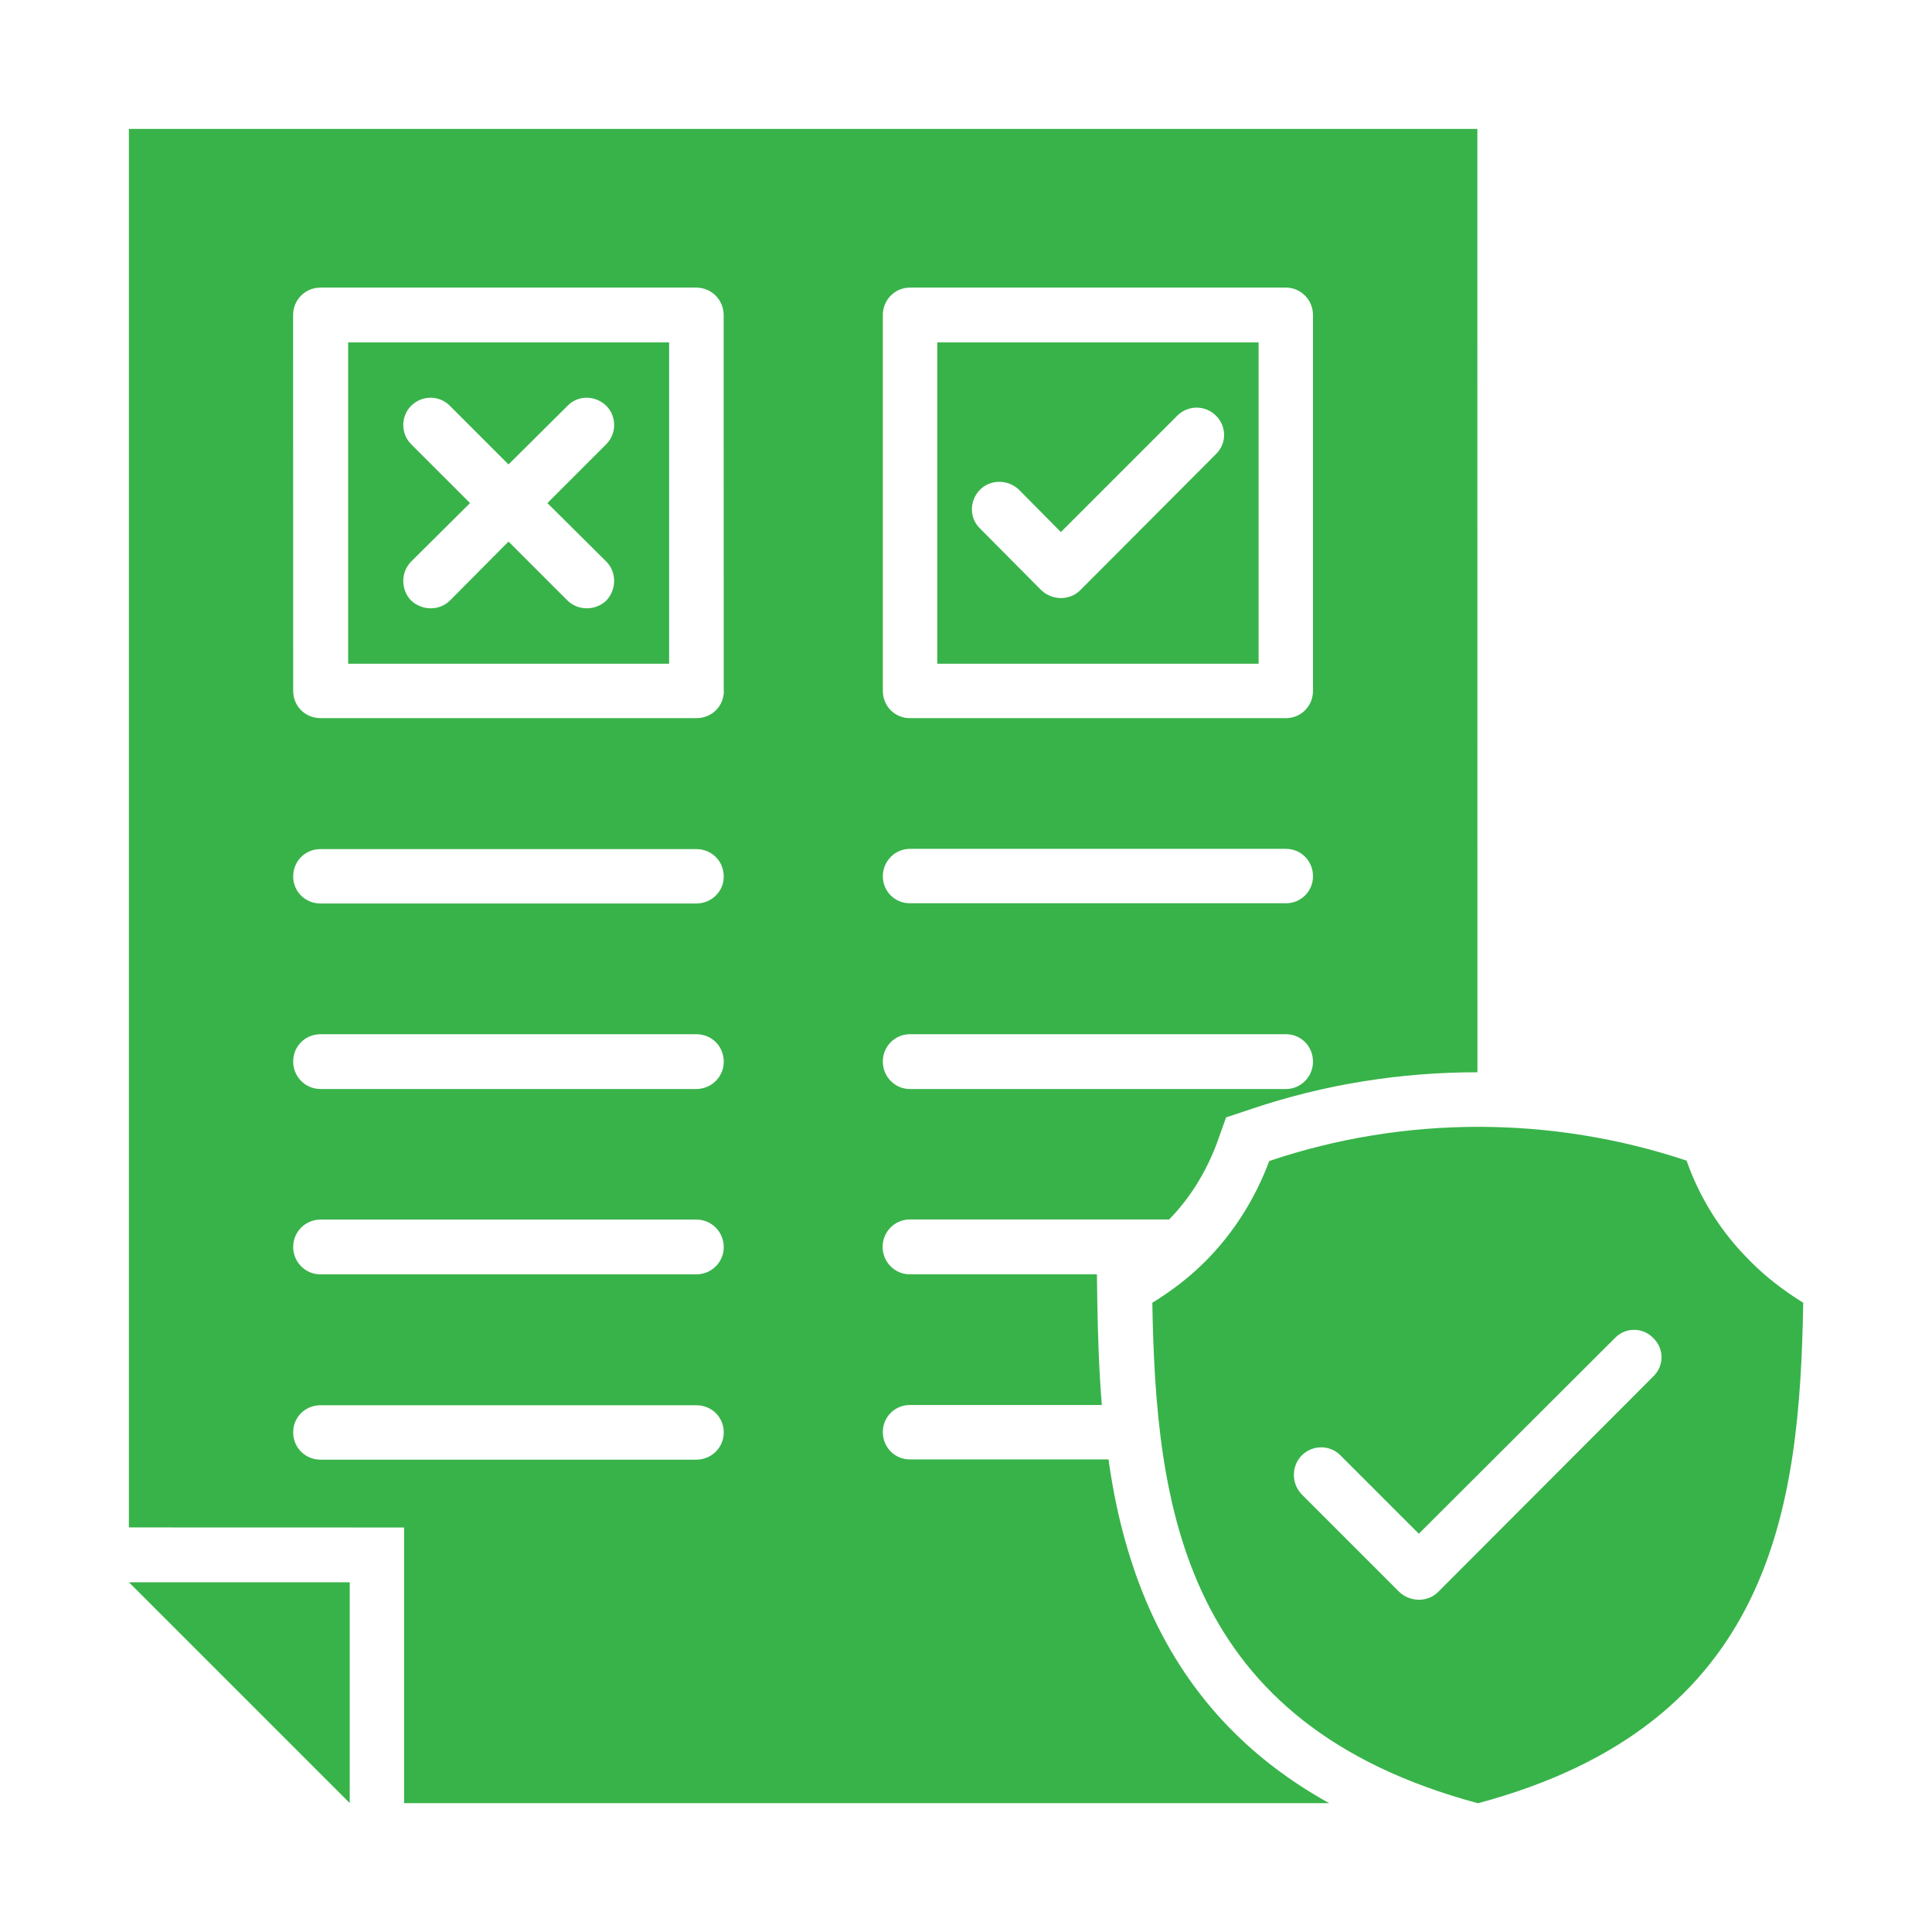
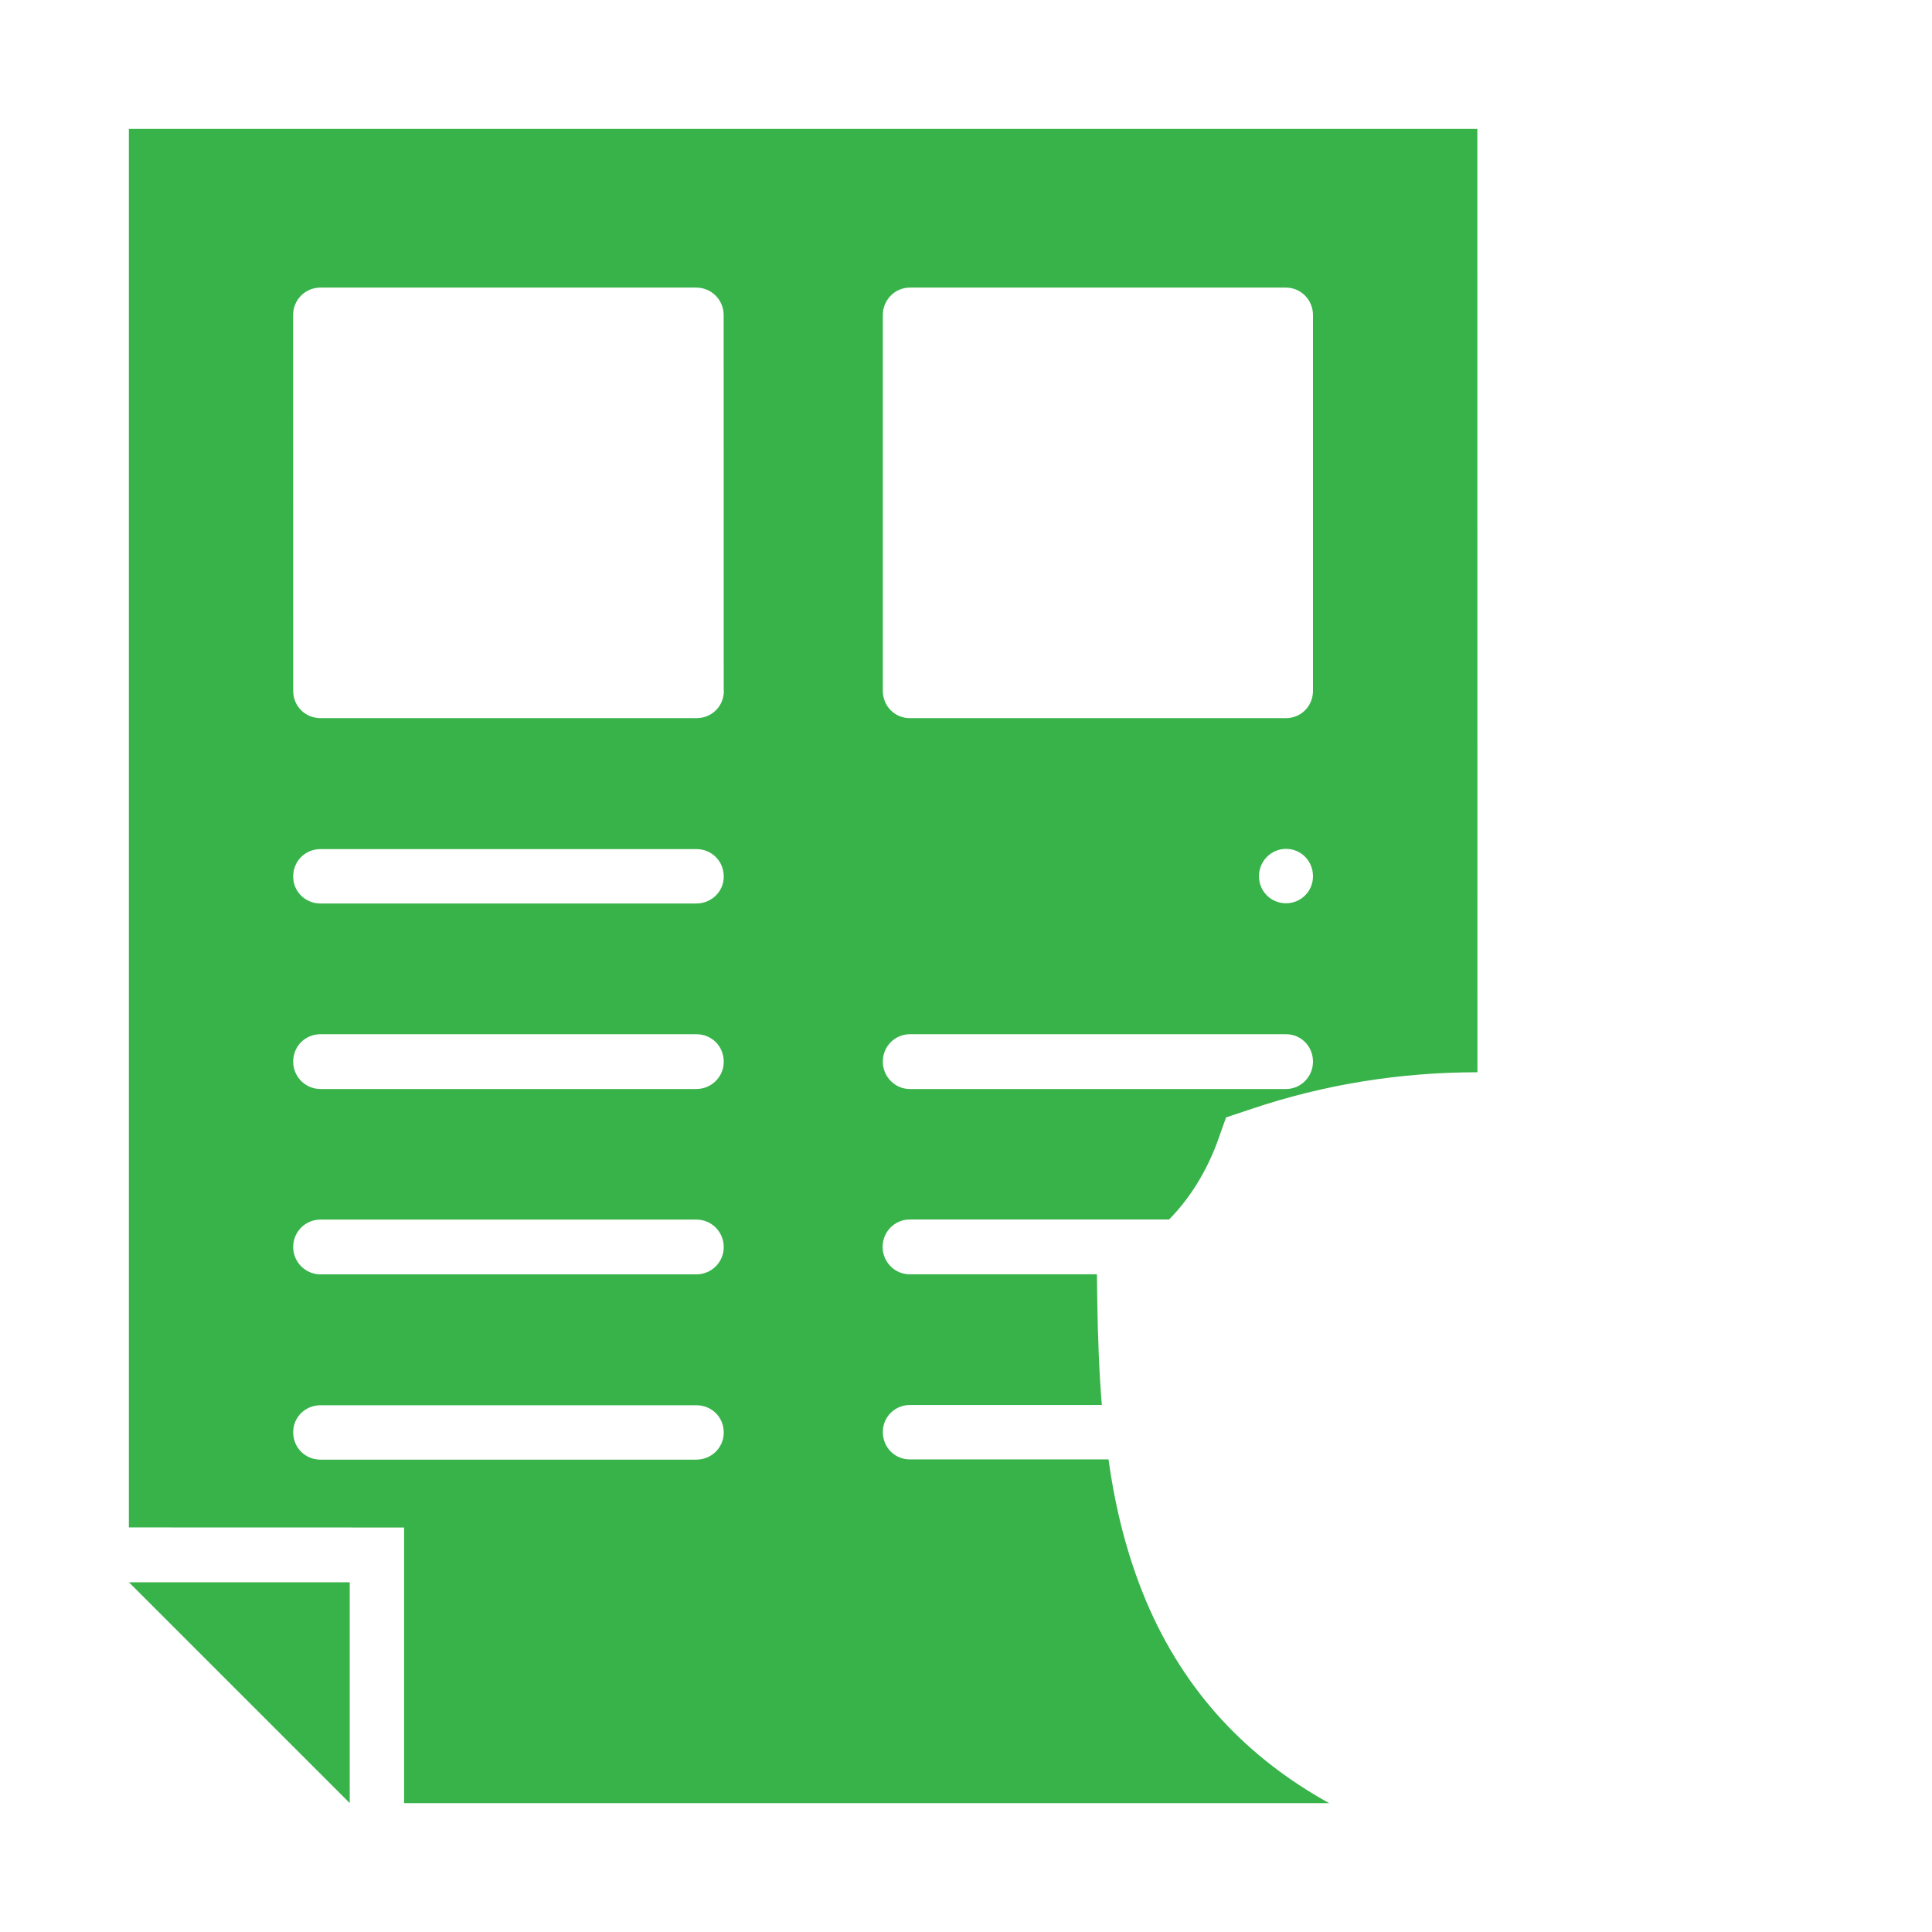
<svg xmlns="http://www.w3.org/2000/svg" width="100pt" height="100pt" version="1.1" viewBox="0 0 100 100">
-   <path d="m65.145 17.723h-16.633v16.633h16.633zm-2.215 5.789-7.019 7.039c-0.539 0.539-1.438 0.539-2.012 0l-3.172-3.195c-0.562-0.539-0.562-1.438 0-2.012 0.539-0.539 1.438-0.539 2.012 0l2.172 2.195 6.019-6.019c0.562-0.562 1.461-0.562 2.012 0 0.559 0.551 0.559 1.449-0.012 1.992z" fill="#38b34a" />
-   <path d="m18.02 34.355h16.613v-16.633h-16.613zm3.258-11.367c-0.539-0.539-0.539-1.438 0-1.98 0.562-0.562 1.461-0.562 2.012 0l3.031 3.031 3.051-3.031c0.539-0.562 1.438-0.562 2.012 0 0.539 0.539 0.539 1.438 0 1.98l-3.051 3.051 3.051 3.031c0.539 0.539 0.539 1.438 0 2.012-0.562 0.539-1.461 0.539-2.012 0l-3.051-3.051-3.031 3.051c-0.539 0.539-1.438 0.539-2.012 0-0.539-0.562-0.539-1.461 0-2.012l3.051-3.031z" fill="#38b34a" />
-   <path d="m59.316 82.855c-0.98-2.336-1.594-4.805-1.938-7.316h-10.285c-0.777 0-1.398-0.621-1.398-1.418 0-0.777 0.621-1.398 1.398-1.398h9.938c-0.145-1.754-0.203-3.531-0.234-5.266l-0.02-1.5h-9.695c-0.777 0-1.398-0.645-1.398-1.418 0-0.777 0.621-1.418 1.398-1.418h13.43c1.113-1.133 1.938-2.512 2.488-3.988l0.461-1.297 1.316-0.438c3.785-1.277 7.723-1.898 11.695-1.898l-0.004-48.828h-69.797v72.387l14.246 0.004v14.266h47.879c-4.152-2.297-7.449-5.664-9.48-10.473zm-13.621-66.551c0-0.777 0.621-1.418 1.398-1.418h19.469c0.777 0 1.398 0.645 1.398 1.418v19.449c0 0.797-0.621 1.418-1.398 1.418h-19.469c-0.777 0-1.398-0.621-1.398-1.418zm1.398 27.633h19.469c0.777 0 1.398 0.621 1.398 1.418 0 0.777-0.621 1.398-1.398 1.398h-19.469c-0.777 0-1.398-0.621-1.398-1.398 0-0.785 0.633-1.418 1.398-1.418zm0 9.594h19.469c0.777 0 1.398 0.621 1.398 1.418 0 0.777-0.621 1.418-1.398 1.418h-19.469c-0.777 0-1.398-0.645-1.398-1.418 0-0.797 0.633-1.418 1.398-1.418zm-11.055 22.02h-19.445c-0.797 0-1.418-0.621-1.418-1.418 0-0.777 0.621-1.398 1.418-1.398h19.449c0.797 0 1.418 0.621 1.418 1.398 0.008 0.785-0.625 1.418-1.422 1.418zm0-9.59h-19.445c-0.797 0-1.418-0.645-1.418-1.418 0-0.777 0.621-1.418 1.418-1.418h19.449c0.797 0 1.418 0.645 1.418 1.418 0.008 0.773-0.625 1.418-1.422 1.418zm0-9.594h-19.445c-0.797 0-1.418-0.645-1.418-1.418 0-0.797 0.621-1.418 1.418-1.418h19.449c0.797 0 1.418 0.621 1.418 1.418 0.008 0.773-0.625 1.418-1.422 1.418zm0-9.602h-19.445c-0.797 0-1.418-0.621-1.418-1.398 0-0.797 0.621-1.418 1.418-1.418h19.449c0.797 0 1.418 0.621 1.418 1.418 0.008 0.766-0.625 1.398-1.422 1.398zm1.43-11.012c0 0.797-0.621 1.418-1.418 1.418h-19.457c-0.797 0-1.418-0.621-1.418-1.418l-0.004-19.449c0-0.777 0.621-1.418 1.418-1.418h19.449c0.797 0 1.418 0.645 1.418 1.418l0.004 19.449z" fill="#38b34a" />
+   <path d="m59.316 82.855c-0.98-2.336-1.594-4.805-1.938-7.316h-10.285c-0.777 0-1.398-0.621-1.398-1.418 0-0.777 0.621-1.398 1.398-1.398h9.938c-0.145-1.754-0.203-3.531-0.234-5.266l-0.02-1.5h-9.695c-0.777 0-1.398-0.645-1.398-1.418 0-0.777 0.621-1.418 1.398-1.418h13.43c1.113-1.133 1.938-2.512 2.488-3.988l0.461-1.297 1.316-0.438c3.785-1.277 7.723-1.898 11.695-1.898l-0.004-48.828h-69.797v72.387l14.246 0.004v14.266h47.879c-4.152-2.297-7.449-5.664-9.48-10.473zm-13.621-66.551c0-0.777 0.621-1.418 1.398-1.418h19.469c0.777 0 1.398 0.645 1.398 1.418v19.449c0 0.797-0.621 1.418-1.398 1.418h-19.469c-0.777 0-1.398-0.621-1.398-1.418zm1.398 27.633h19.469c0.777 0 1.398 0.621 1.398 1.418 0 0.777-0.621 1.398-1.398 1.398c-0.777 0-1.398-0.621-1.398-1.398 0-0.785 0.633-1.418 1.398-1.418zm0 9.594h19.469c0.777 0 1.398 0.621 1.398 1.418 0 0.777-0.621 1.418-1.398 1.418h-19.469c-0.777 0-1.398-0.645-1.398-1.418 0-0.797 0.633-1.418 1.398-1.418zm-11.055 22.02h-19.445c-0.797 0-1.418-0.621-1.418-1.418 0-0.777 0.621-1.398 1.418-1.398h19.449c0.797 0 1.418 0.621 1.418 1.398 0.008 0.785-0.625 1.418-1.422 1.418zm0-9.59h-19.445c-0.797 0-1.418-0.645-1.418-1.418 0-0.777 0.621-1.418 1.418-1.418h19.449c0.797 0 1.418 0.645 1.418 1.418 0.008 0.773-0.625 1.418-1.422 1.418zm0-9.594h-19.445c-0.797 0-1.418-0.645-1.418-1.418 0-0.797 0.621-1.418 1.418-1.418h19.449c0.797 0 1.418 0.621 1.418 1.418 0.008 0.773-0.625 1.418-1.422 1.418zm0-9.602h-19.445c-0.797 0-1.418-0.621-1.418-1.398 0-0.797 0.621-1.418 1.418-1.418h19.449c0.797 0 1.418 0.621 1.418 1.418 0.008 0.766-0.625 1.398-1.422 1.398zm1.43-11.012c0 0.797-0.621 1.418-1.418 1.418h-19.457c-0.797 0-1.418-0.621-1.418-1.418l-0.004-19.449c0-0.777 0.621-1.418 1.418-1.418h19.449c0.797 0 1.418 0.645 1.418 1.418l0.004 19.449z" fill="#38b34a" />
  <path d="m18.102 93.328v-11.43h-11.43z" fill="#38b34a" />
-   <path d="m90.594 65.277c-1.5-1.48-2.613-3.254-3.297-5.203-7-2.336-14.621-2.336-21.602 0.02-0.715 1.918-1.816 3.695-3.297 5.184-0.836 0.836-1.754 1.539-2.754 2.152 0.184 10.613 1.594 21.805 16.855 25.906 15.277-4.094 16.652-15.297 16.836-25.906-0.988-0.613-1.93-1.328-2.742-2.152zm-5.023 5.969-11.133 11.152c-0.539 0.539-1.438 0.539-2.012 0l-5.051-5.051c-0.539-0.562-0.539-1.461 0-2.012 0.562-0.562 1.461-0.562 2.012 0l4.051 4.051 10.152-10.133c0.539-0.562 1.438-0.562 1.98 0 0.574 0.551 0.574 1.449 0 1.992z" fill="#38b34a" />
</svg>